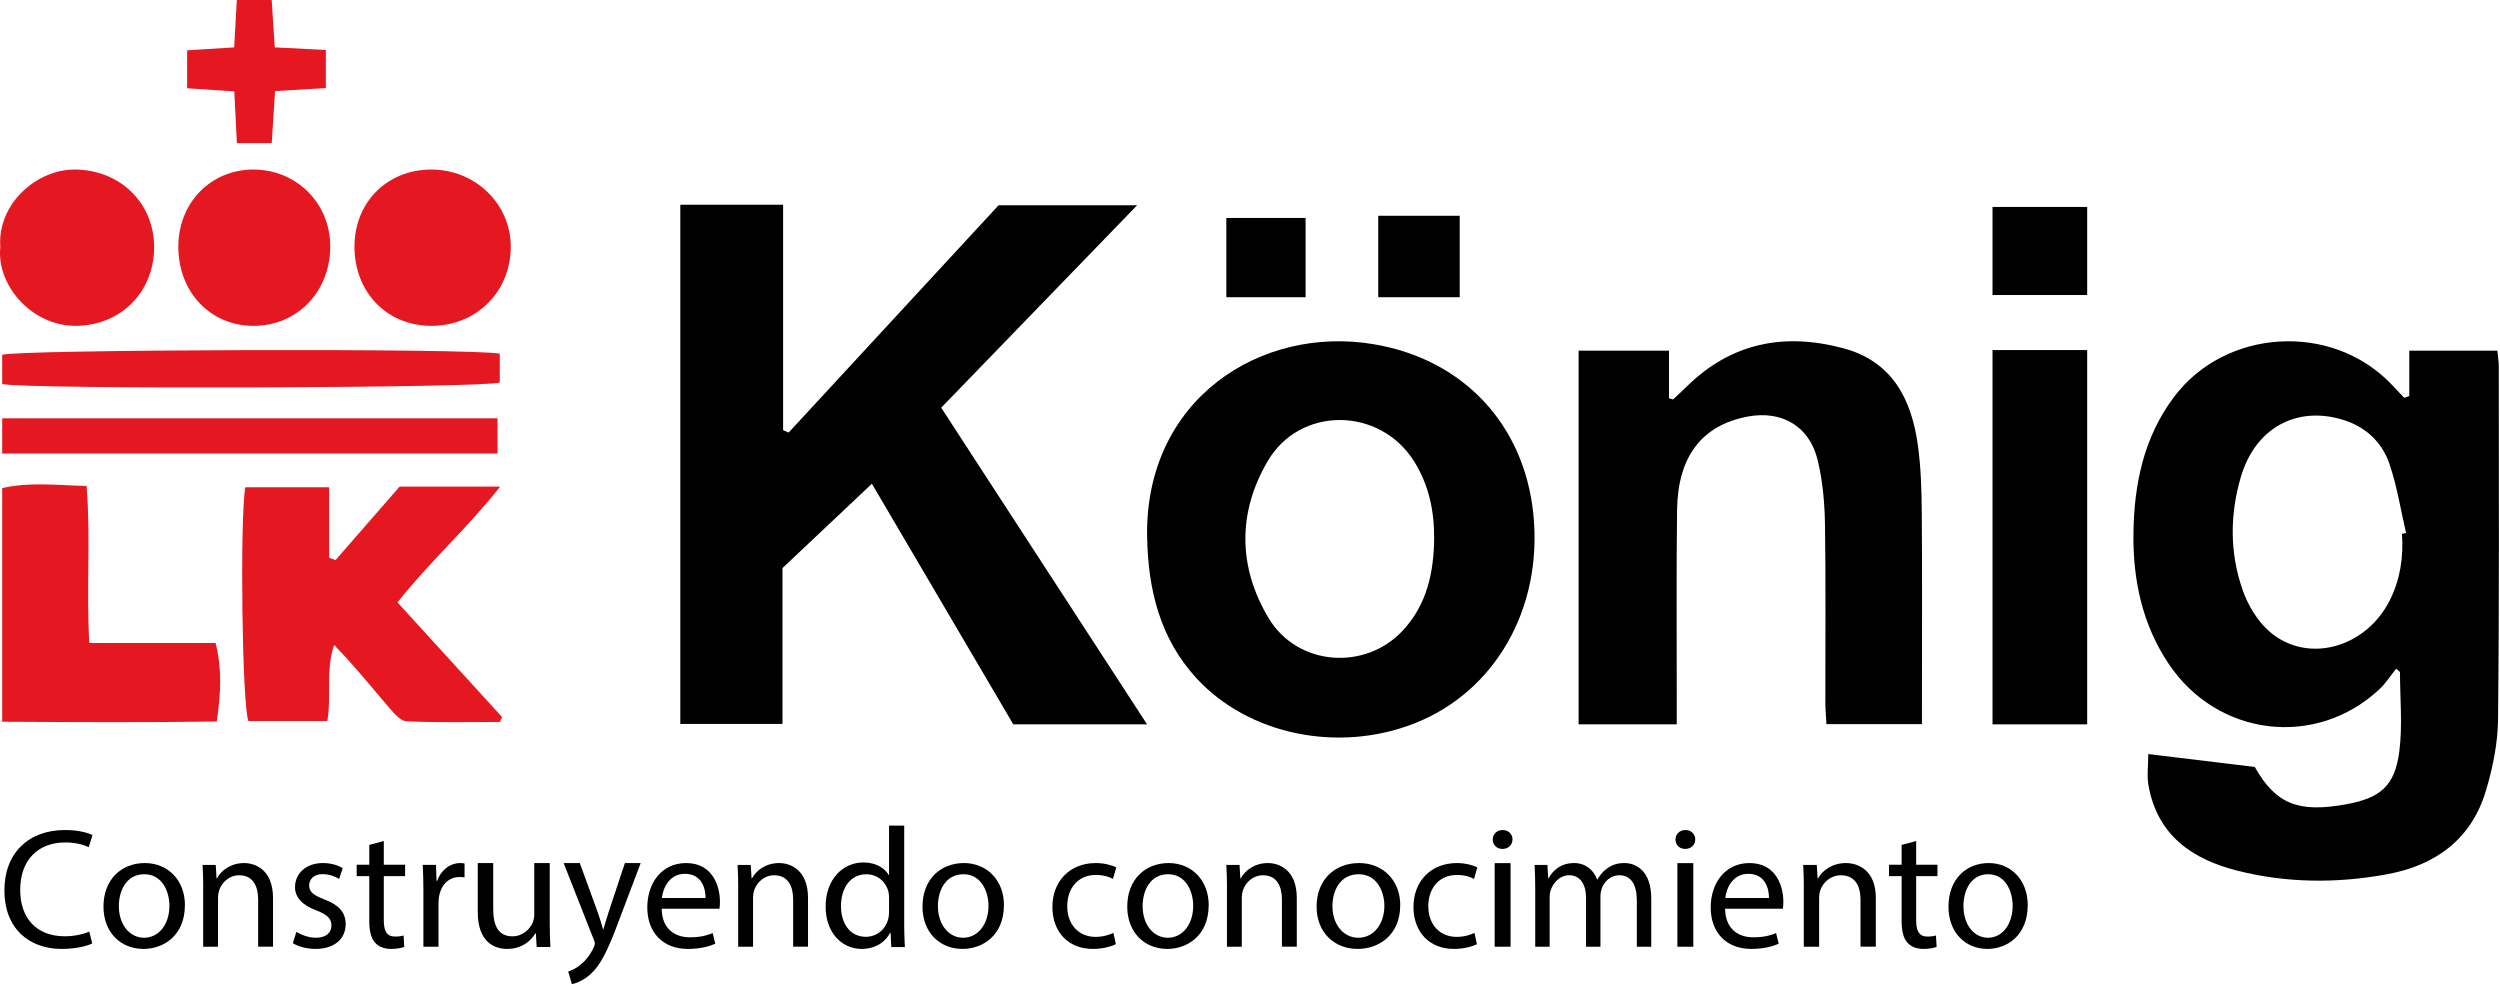
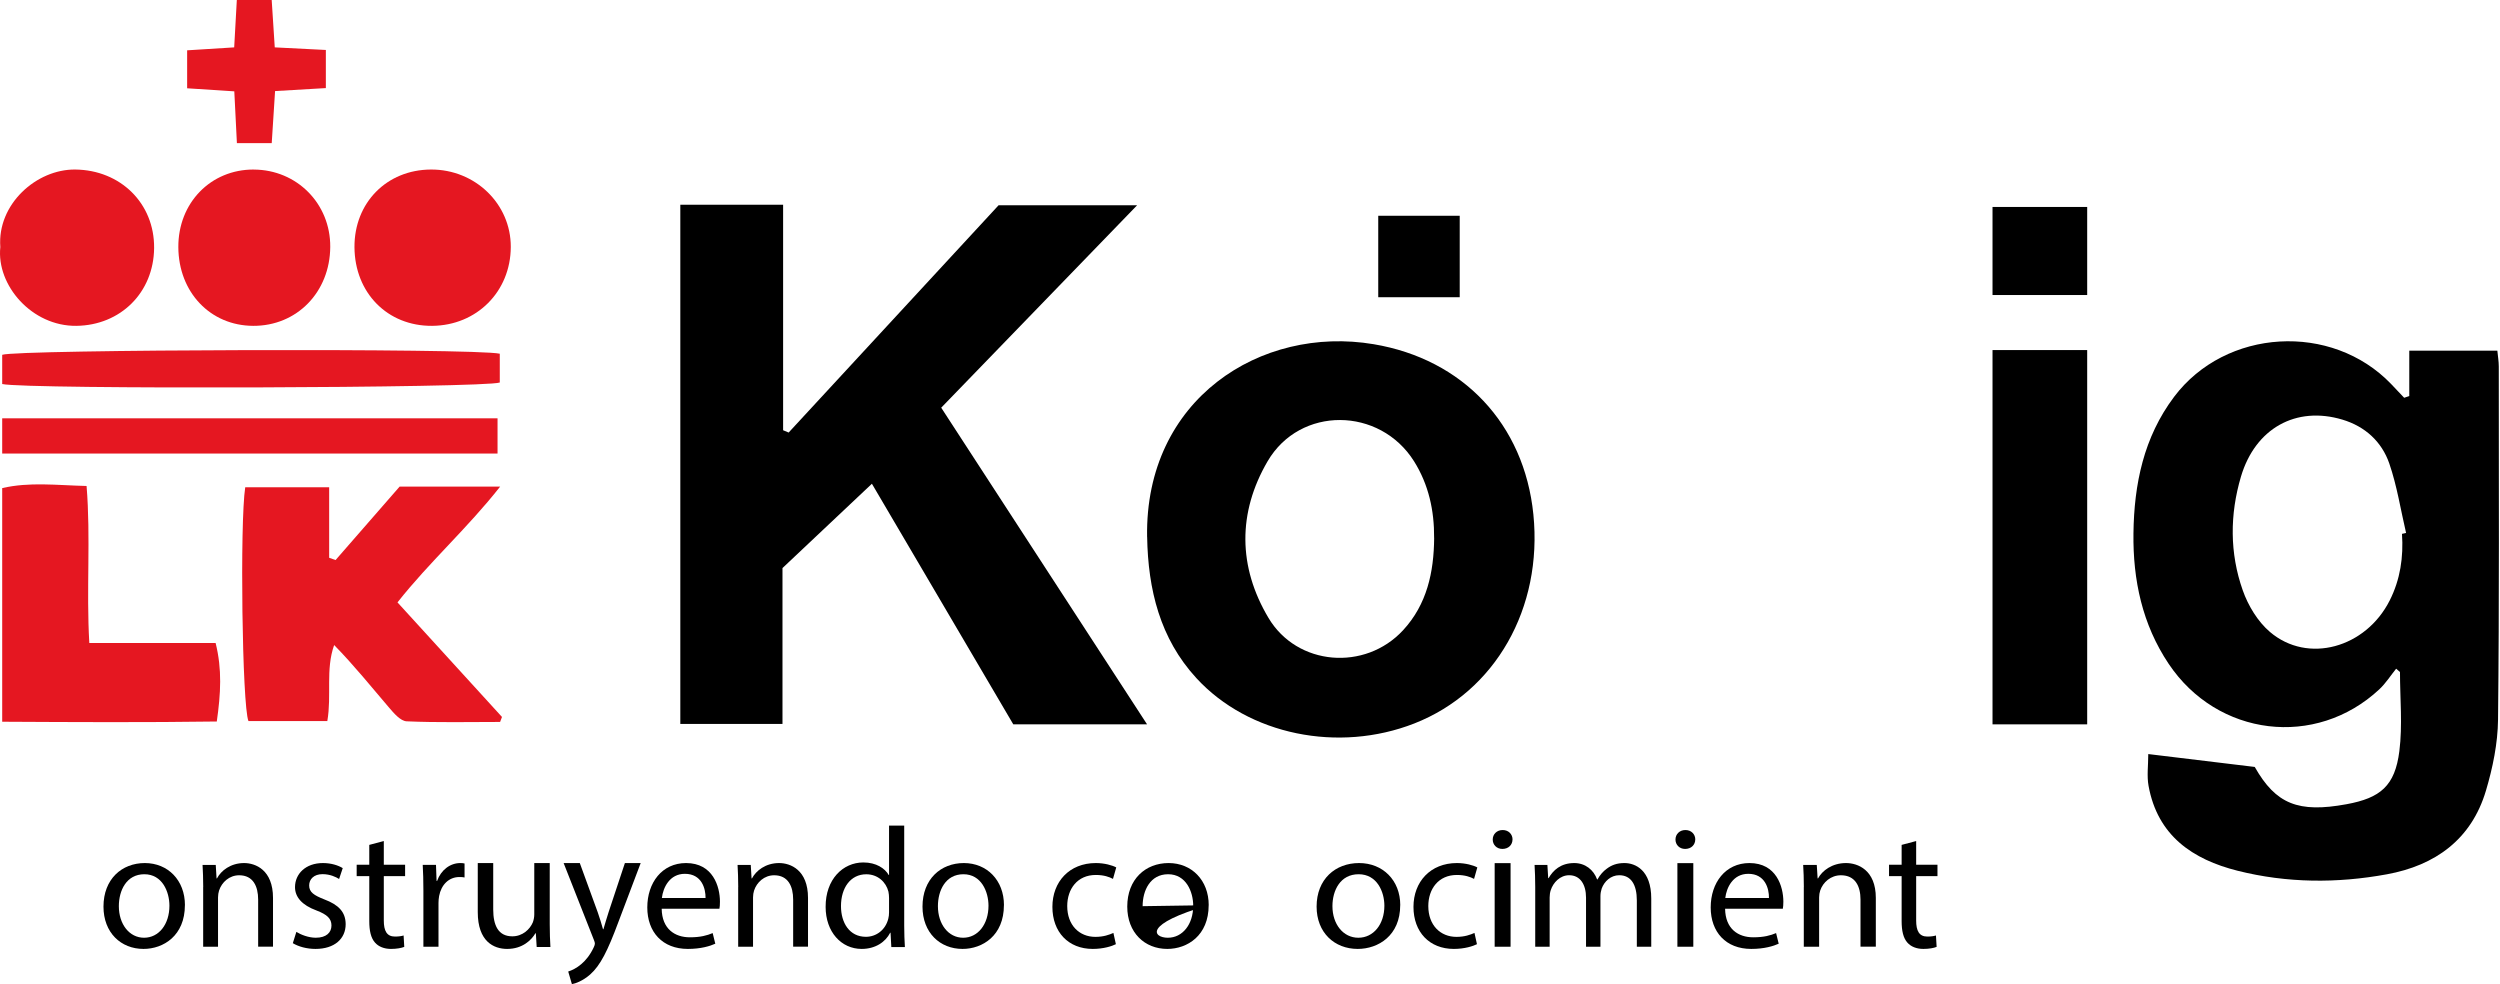
<svg xmlns="http://www.w3.org/2000/svg" width="1514" height="596" viewBox="0 0 1514 596" fill="none">
  <path d="M604.743 124.309H688.634C648.114 166.185 609.399 206.186 569.995 246.899C611.536 310.806 652.579 373.905 694.667 438.667H613.65C585.148 390.191 556.409 341.287 528.026 292.954C509.286 310.64 491.544 327.352 473.873 344.017V438.429H412V124H474.253V260.549C475.369 261.024 476.485 261.475 477.602 261.95C519.808 216.252 562.038 170.553 604.743 124.309Z" fill="black" />
  <path d="M1459.06 239.893V212.357H1512.39C1512.72 215.805 1513.26 218.849 1513.26 221.892C1513.26 293.204 1513.6 364.516 1512.81 435.804C1512.65 450.19 1509.62 464.933 1505.49 478.795C1496.71 508.352 1474.82 524.093 1445.54 529.467C1415.38 535.008 1385.02 534.841 1355.17 527.351C1327.81 520.479 1306.63 506.069 1301.16 475.894C1300.07 469.926 1300.99 463.577 1300.99 456.658C1323.38 459.368 1344.82 461.96 1365.47 464.457C1378.29 487.047 1391.93 492.373 1421 487.047C1441.63 483.266 1450.39 475.918 1453.05 454.898C1455.04 439.157 1453.43 422.963 1453.43 406.961C1452.65 406.295 1451.89 405.629 1451.11 404.963C1447.74 409.148 1444.8 413.809 1440.92 417.447C1402.4 453.376 1342.9 446.147 1313.33 401.991C1297.35 378.117 1291.66 351.176 1292.02 322.999C1292.39 293.252 1298.2 264.813 1316.65 240.297C1347.85 198.875 1412.02 195.047 1448.05 232.545C1450.7 235.304 1453.33 238.109 1455.96 240.891C1457 240.535 1458.05 240.178 1459.09 239.845L1459.06 239.893ZM1454.64 323.308C1455.46 323.118 1456.29 322.951 1457.12 322.761C1453.83 308.684 1451.63 294.227 1446.94 280.649C1442.36 267.452 1432.34 258.25 1418.53 254.112C1390.49 245.719 1365.83 259.367 1357.13 288.615C1350.34 311.585 1350.26 334.959 1358.2 357.477C1361.47 366.775 1367.32 376.453 1374.71 382.73C1397.59 402.205 1432.72 392.384 1447.22 363.612C1453.62 350.938 1455.61 337.361 1454.64 323.26V323.308Z" fill="black" />
  <path d="M694.688 325.199C693.267 241.752 763.56 196.943 831.887 208.449C885.863 217.525 923.07 256.688 928.612 311.525C934.343 368.316 905.544 418.913 856.542 438.114C810.596 456.123 756.147 445.093 724.529 410.671C702.456 386.659 695.256 356.977 694.712 325.175L694.688 325.199ZM868.502 325.795C868.621 309.191 865.21 293.516 856.353 279.366C835.606 246.326 787.291 245.73 767.634 279.39C749.516 310.43 749.752 343.28 768.202 374.224C785.562 403.334 826.677 406.574 849.698 381.68C864.192 366.005 868.36 346.496 868.526 325.771L868.502 325.795Z" fill="black" />
-   <path d="M1015.44 438.667H956V212.347H1010.74V241.18C1011.56 241.417 1012.39 241.655 1013.22 241.892C1015.96 239.329 1018.75 236.814 1021.42 234.156C1048.43 207.506 1080.56 201.36 1116.21 210.876C1145.93 218.802 1157.59 241.655 1161.47 269.633C1163.36 283.255 1163.72 297.184 1163.83 310.972C1164.14 348.917 1163.93 386.886 1163.93 424.832C1163.93 429.103 1163.93 433.351 1163.93 438.524H1106.09C1105.86 434.11 1105.43 429.578 1105.43 425.022C1105.38 389.046 1105.76 353.07 1105.2 317.094C1104.98 304.161 1103.78 290.967 1100.73 278.461C1095.74 257.981 1078.9 248.394 1058.33 252.286C1030.72 257.507 1016.03 276.396 1015.63 308.955C1015.16 347.304 1015.47 385.652 1015.44 424.001C1015.44 428.629 1015.44 433.28 1015.44 438.667Z" fill="black" />
  <path d="M302.86 437.211C283.976 437.211 265.092 437.663 246.256 436.829C242.55 436.663 238.512 431.922 235.567 428.467C224.83 415.911 214.474 403.022 202.36 390.633C197.086 405.547 200.934 420.938 198.227 436.663H150.459C146.635 427.442 145.209 316.371 148.511 295.072H199.343V337.79C200.626 338.242 201.908 338.719 203.215 339.171C216.018 324.495 228.797 309.843 242.028 294.667H302.907C282.883 320.135 260.151 340.196 240.721 364.807C262.075 388.203 283.026 411.194 304 434.185C303.62 435.209 303.24 436.21 302.86 437.234V437.211Z" fill="#E51721" />
  <path d="M1206.67 212H1264V438.667H1206.67V212Z" fill="black" />
  <path d="M1.333 437.083V295.596C17.79 291.764 34.034 293.859 52.43 294.311C55.007 325.821 52.193 356.927 54.085 389.389H130.575C134.571 405.453 133.696 420.018 131.285 436.94C88.062 437.558 45.478 437.32 1.333 437.083Z" fill="#E51721" />
  <path d="M0.194 149.609C-1.765 123.639 22.139 102.408 45.571 102.669C72.919 102.953 93.591 123.118 93.331 150.225C93.071 177.213 72.943 197.022 46.208 197.331C19.354 197.639 -2.284 172.783 0.194 149.609Z" fill="#E51721" />
  <path d="M302.667 214.233V231.645C293.963 235.024 16.148 235.898 1.333 232.567V214.871C9.68 211.634 287.424 210.76 302.667 214.209V214.233Z" fill="#E51721" />
  <path d="M301.31 253.333V274.667H1.333V253.333H301.333H301.31Z" fill="#E51721" />
  <path d="M214.667 149.679C214.524 122.778 234.189 102.81 260.936 102.667C287.754 102.525 309.429 123.514 309.333 149.56C309.237 176.556 288.735 197.118 261.701 197.332C234.715 197.545 214.835 177.411 214.667 149.679Z" fill="#E51721" />
  <path d="M153.716 102.691C179.802 102.786 200.165 123.382 199.999 149.513C199.833 176.903 179.778 197.452 153.338 197.333C127.394 197.238 108.143 177.022 108.001 149.679C107.859 122.883 127.607 102.572 153.716 102.667V102.691Z" fill="#E51721" />
  <path d="M141.825 28.715C142.372 18.843 142.847 9.991 143.418 0H164.537C165.156 9.564 165.726 18.416 166.392 28.691C176.714 29.213 186.346 29.712 197.333 30.257V53.348C187.416 53.917 177.76 54.487 166.582 55.151C165.893 65.712 165.251 75.679 164.561 86.667H143.466C142.943 76.106 142.443 66.424 141.896 55.318C132.454 54.701 123.607 54.131 113.333 53.467V30.471C122.252 29.925 131.123 29.356 141.849 28.691L141.825 28.715Z" fill="#E51721" />
  <path d="M1264 178.667H1206.67V125.333H1264V178.667Z" fill="black" />
  <path d="M834.667 180V130.667H884V180H834.667Z" fill="black" />
-   <path d="M742.667 180V132H790.667V180H742.667Z" fill="black" />
-   <path d="M55.855 571.343C52.569 572.99 45.851 574.667 37.301 574.667C17.527 574.667 2.667 562.238 2.667 539.288C2.667 516.338 17.527 502.667 39.337 502.667C48.003 502.667 53.615 504.488 56 505.73L53.761 513.072C50.358 511.453 45.473 510.182 39.628 510.182C23.139 510.182 12.234 520.645 12.234 538.999C12.234 556.081 22.151 567.007 39.163 567.007C44.746 567.007 50.358 565.88 54.052 564.146L55.884 571.343H55.855Z" fill="black" />
  <path d="M111.971 548.179C111.971 566.603 99.027 574.667 86.897 574.667C73.226 574.667 62.667 564.823 62.667 549.04C62.667 532.395 73.749 522.667 87.712 522.667C101.674 522.667 112 533.055 112 548.179H111.971ZM71.975 548.782C71.975 559.687 78.316 567.894 87.246 567.894C96.176 567.894 102.605 559.801 102.605 548.495C102.605 540.086 98.299 529.439 87.421 529.439C76.542 529.439 71.975 539.34 71.975 548.753V548.782Z" fill="black" />
  <path d="M123.068 537.176C123.068 532.006 122.896 527.893 122.667 523.809H130.661L131.148 531.949H131.406C133.842 527.294 139.63 522.667 147.825 522.667C154.645 522.667 165.333 526.751 165.333 543.773V573.305H156.336V544.773C156.336 536.776 153.298 530.064 144.845 530.064C138.914 530.064 134.3 534.262 132.667 539.318C132.295 540.431 132.037 542.002 132.037 543.487V573.333H123.039V537.204L123.068 537.176Z" fill="black" />
  <path d="M179.448 564.33C182.126 566.024 186.807 567.89 191.233 567.89C197.718 567.89 200.734 564.646 200.734 560.482C200.734 556.319 198.14 553.85 191.656 551.38C182.831 548.136 178.658 543.226 178.658 537.253C178.658 529.242 185.058 522.667 195.575 522.667C200.537 522.667 204.822 524.045 207.557 525.739L205.358 532.314C203.469 531.108 199.888 529.386 195.321 529.386C190.077 529.386 187.229 532.458 187.229 536.219C187.229 540.326 190.105 542.192 196.505 544.719C204.935 547.906 209.305 552.242 209.333 559.678C209.333 568.493 202.595 574.667 191.064 574.667C185.707 574.667 180.773 573.26 177.333 571.192L179.476 564.359L179.448 564.33Z" fill="black" />
  <path d="M232.432 509.333V523.695H245.333V530.574H232.432V557.456C232.432 563.672 234.198 567.184 239.21 567.184C241.546 567.184 243.226 566.896 244.422 566.522L244.821 573.429C243.083 574.12 240.293 574.667 236.79 574.667C232.66 574.667 229.243 573.285 227.107 570.839C224.629 568.076 223.632 563.672 223.632 557.83V530.574H216V523.695H223.632V511.665L232.432 509.333Z" fill="black" />
  <path d="M256.408 539.222C256.408 533.36 256.262 528.385 256 523.782H264.037L264.386 533.503H264.707C267.065 526.841 272.627 522.667 278.771 522.667C279.761 522.667 280.489 522.724 281.333 522.924V531.388C280.402 531.187 279.47 531.13 278.218 531.13C271.753 531.13 267.182 535.905 265.929 542.653C265.697 543.911 265.551 545.398 265.551 546.856V573.333H256.408V539.193V539.222Z" fill="black" />
  <path d="M332.916 559.592C332.916 564.93 333.095 569.476 333.333 573.494H325.016L324.51 565.194H324.241C321.856 569.3 316.401 574.667 307.13 574.667C299.052 574.667 289.333 570.209 289.333 552.377V522.667H298.694V550.764C298.694 560.442 301.764 567.041 310.26 567.041C316.55 567.041 320.962 562.701 322.691 558.565C323.168 557.245 323.556 555.574 323.556 553.814V522.667H332.916V559.592Z" fill="black" />
  <path d="M351.125 522.667L361.975 552.448C363.149 555.789 364.352 559.711 365.182 562.733H365.44C366.327 559.769 367.415 555.905 368.618 552.244L378.438 522.667H388L374.429 558.549C367.988 575.865 363.579 584.669 357.423 590.131C352.957 594.053 348.548 595.593 346.344 596L344.11 588.359C346.372 587.632 349.321 586.209 352.012 583.884C354.446 581.88 357.452 578.335 359.571 573.686C360.029 572.727 360.258 572.03 360.258 571.478C360.258 570.955 360.115 570.229 359.628 569.125L341.333 522.667H351.153H351.125Z" fill="black" />
  <path d="M400.719 550.346C400.892 562.578 408.691 567.632 417.784 567.632C424.288 567.632 428.259 566.483 431.597 565.076L433.18 571.508C430.014 572.944 424.46 574.667 416.547 574.667C401.209 574.667 392 564.473 392 549.543C392 534.612 400.892 522.667 415.482 522.667C431.77 522.667 436 536.909 436 546.068C436 547.963 435.885 549.313 435.683 550.318H400.691L400.719 550.346ZM427.281 543.829C427.367 538.115 424.95 529.185 414.763 529.185C405.496 529.185 401.554 537.54 400.835 543.829H427.281Z" fill="black" />
  <path d="M447.068 537.176C447.068 532.006 446.896 527.893 446.667 523.809H454.661L455.148 531.949H455.406C457.842 527.294 463.63 522.667 471.825 522.667C478.645 522.667 489.333 526.751 489.333 543.773V573.305H480.336V544.773C480.336 536.776 477.298 530.064 468.845 530.064C462.914 530.064 458.3 534.262 456.667 539.318C456.295 540.431 456.037 542.002 456.037 543.487V573.333H447.039V537.204L447.068 537.176Z" fill="black" />
  <path d="M547.589 500.029V560.629C547.589 565.077 547.765 570.074 548 573.54H539.785L539.316 564.875H539.081C536.264 570.478 530.132 574.667 521.829 574.667C509.507 574.667 500.001 564.413 500.001 549.219C499.913 532.495 510.475 522.299 522.856 522.299C530.66 522.299 535.912 525.909 538.201 529.896H538.406V500H547.589V500.029ZM538.406 543.847C538.406 542.663 538.289 541.161 538.025 539.947C536.587 534.199 531.599 529.462 524.616 529.462C515.052 529.462 509.301 537.723 509.301 548.728C509.301 558.896 514.436 567.33 524.411 567.33C530.602 567.33 536.235 563.228 537.937 556.412C538.259 555.198 538.406 553.928 538.406 552.512V543.847Z" fill="black" />
  <path d="M607.971 548.179C607.971 566.603 595.027 574.667 582.897 574.667C569.226 574.667 558.667 564.823 558.667 549.04C558.667 532.395 569.749 522.667 583.712 522.667C597.674 522.667 608 533.055 608 548.179H607.971ZM568.004 548.782C568.004 559.687 574.345 567.894 583.275 567.894C592.205 567.894 598.634 559.801 598.634 548.495C598.634 540.086 594.329 529.439 583.45 529.439C572.571 529.439 568.004 539.34 568.004 548.753V548.782Z" fill="black" />
  <path d="M675.802 571.794C673.458 572.972 668.346 574.667 661.765 574.667C646.993 574.667 637.333 564.439 637.333 549.213C637.333 533.986 647.614 522.667 663.629 522.667C668.882 522.667 673.599 524.017 676 525.31L674.023 532.262C671.848 531.084 668.515 529.878 663.601 529.878C652.444 529.878 646.315 538.382 646.315 548.724C646.315 560.273 653.602 567.369 663.375 567.369C668.374 567.369 671.763 566.077 674.277 564.985L675.774 571.794H675.802Z" fill="black" />
-   <path d="M731.971 548.179C731.971 566.603 719.027 574.667 706.897 574.667C693.226 574.667 682.667 564.823 682.667 549.04C682.667 532.395 693.749 522.667 707.712 522.667C721.674 522.667 732 533.055 732 548.179H731.971ZM691.975 548.782C691.975 559.687 698.316 567.894 707.246 567.894C716.176 567.894 722.605 559.801 722.605 548.495C722.605 540.086 718.3 529.439 707.421 529.439C696.542 529.439 691.975 539.34 691.975 548.753V548.782Z" fill="black" />
-   <path d="M743.068 537.176C743.068 532.006 742.896 527.893 742.667 523.809H750.661L751.149 531.949H751.406C753.842 527.294 759.63 522.667 767.825 522.667C774.645 522.667 785.333 526.751 785.333 543.773V573.305H776.336V544.773C776.336 536.776 773.299 530.064 764.845 530.064C758.914 530.064 754.301 534.262 752.667 539.318C752.295 540.431 752.037 542.002 752.037 543.487V573.333H743.039V537.204L743.068 537.176Z" fill="black" />
+   <path d="M731.971 548.179C731.971 566.603 719.027 574.667 706.897 574.667C693.226 574.667 682.667 564.823 682.667 549.04C682.667 532.395 693.749 522.667 707.712 522.667C721.674 522.667 732 533.055 732 548.179H731.971ZC691.975 559.687 698.316 567.894 707.246 567.894C716.176 567.894 722.605 559.801 722.605 548.495C722.605 540.086 718.3 529.439 707.421 529.439C696.542 529.439 691.975 539.34 691.975 548.753V548.782Z" fill="black" />
  <path d="M847.97 548.179C847.97 566.603 834.676 574.667 822.218 574.667C808.178 574.667 797.333 564.823 797.333 549.04C797.333 532.395 808.715 522.667 823.055 522.667C837.395 522.667 848 533.055 848 548.179H847.97ZM806.923 548.782C806.923 559.687 813.435 567.894 822.607 567.894C831.778 567.894 838.38 559.801 838.38 548.495C838.38 540.086 833.959 529.439 822.786 529.439C811.613 529.439 806.923 539.34 806.923 548.753V548.782Z" fill="black" />
  <path d="M894.469 571.794C892.125 572.972 887.012 574.667 880.431 574.667C865.66 574.667 856 564.439 856 549.213C856 533.986 866.281 522.667 882.296 522.667C887.549 522.667 892.266 524.017 894.667 525.31L892.69 532.262C890.515 531.084 887.182 529.878 882.267 529.878C871.111 529.878 864.982 538.382 864.982 548.724C864.982 560.273 872.269 567.369 882.041 567.369C887.041 567.369 890.43 566.077 892.944 564.985L894.441 571.794H894.469Z" fill="black" />
  <path d="M915.969 508.39C915.969 511.515 913.668 514.113 909.831 514.113C906.333 514.113 903.97 511.515 904 508.39C904 505.236 906.455 502.667 910.015 502.667C913.575 502.667 915.969 505.178 916 508.39H915.969ZM905.167 573.333V522.728H914.803V573.333H905.167Z" fill="black" />
  <path d="M929.73 537.184C929.73 532.011 929.56 527.896 929.333 523.81H937.103L937.585 531.783H937.84C940.563 527.068 945.157 522.667 953.352 522.667C960.016 522.667 965.092 526.753 967.219 532.611H967.417C968.977 529.782 970.934 527.639 972.975 526.153C975.953 523.896 979.157 522.667 983.779 522.667C990.33 522.667 1000 526.925 1000 544.156V573.333H991.266V545.328C991.266 535.726 987.75 530.04 980.603 530.04C975.471 530.04 971.529 533.812 969.969 538.155C969.544 539.47 969.232 541.07 969.232 542.671V573.333H960.498V543.614C960.498 535.726 957.038 530.04 950.289 530.04C944.731 530.04 940.619 534.526 939.145 539.041C938.691 540.356 938.464 541.928 938.464 543.471V573.333H929.73V537.184Z" fill="black" />
  <path d="M1026.64 508.39C1026.64 511.515 1024.33 514.113 1020.5 514.113C1017 514.113 1014.64 511.515 1014.67 508.39C1014.67 505.236 1017.12 502.667 1020.68 502.667C1024.24 502.667 1026.64 505.178 1026.67 508.39H1026.64ZM1015.83 573.333V522.728H1025.47V573.333H1015.83Z" fill="black" />
  <path d="M1044.72 550.346C1044.89 562.578 1052.69 567.632 1061.78 567.632C1068.29 567.632 1072.26 566.483 1075.6 565.076L1077.18 571.508C1074.01 572.944 1068.46 574.667 1060.55 574.667C1045.21 574.667 1036 564.473 1036 549.543C1036 534.612 1044.89 522.667 1059.48 522.667C1075.77 522.667 1080 536.909 1080 546.068C1080 547.963 1079.88 549.313 1079.68 550.318H1044.69L1044.72 550.346ZM1071.28 543.829C1071.37 538.115 1068.95 529.185 1058.76 529.185C1049.5 529.185 1045.55 537.54 1044.83 543.829H1071.28Z" fill="black" />
  <path d="M1092.41 537.176C1092.41 532.006 1092.24 527.893 1092 523.809H1100.24L1100.75 531.949H1101.01C1103.52 527.294 1109.49 522.667 1117.94 522.667C1124.98 522.667 1136 526.751 1136 543.773V573.305H1126.72V544.773C1126.72 536.776 1123.59 530.064 1114.87 530.064C1108.75 530.064 1104 534.262 1102.31 539.318C1101.93 540.431 1101.66 542.002 1101.66 543.487V573.333H1092.38V537.204L1092.41 537.176Z" fill="black" />
  <path d="M1160.43 509.333V523.695H1173.33V530.574H1160.43V557.456C1160.43 563.672 1162.2 567.184 1167.21 567.184C1169.55 567.184 1171.23 566.896 1172.42 566.522L1172.82 573.429C1171.08 574.12 1168.29 574.667 1164.79 574.667C1160.66 574.667 1157.24 573.285 1155.11 570.839C1152.63 568.076 1151.63 563.672 1151.63 557.83V530.574H1144V523.695H1151.63V511.665L1160.43 509.333Z" fill="black" />
-   <path d="M1227.97 548.179C1227.97 566.603 1215.38 574.667 1203.58 574.667C1190.27 574.667 1180 564.823 1180 549.04C1180 532.395 1190.78 522.667 1204.37 522.667C1217.95 522.667 1228 533.055 1228 548.179H1227.97ZM1189.06 548.782C1189.06 559.687 1195.23 567.894 1203.92 567.894C1212.6 567.894 1218.86 559.801 1218.86 548.495C1218.86 540.086 1214.67 529.439 1204.08 529.439C1193.5 529.439 1189.06 539.34 1189.06 548.753V548.782Z" fill="black" />
</svg>